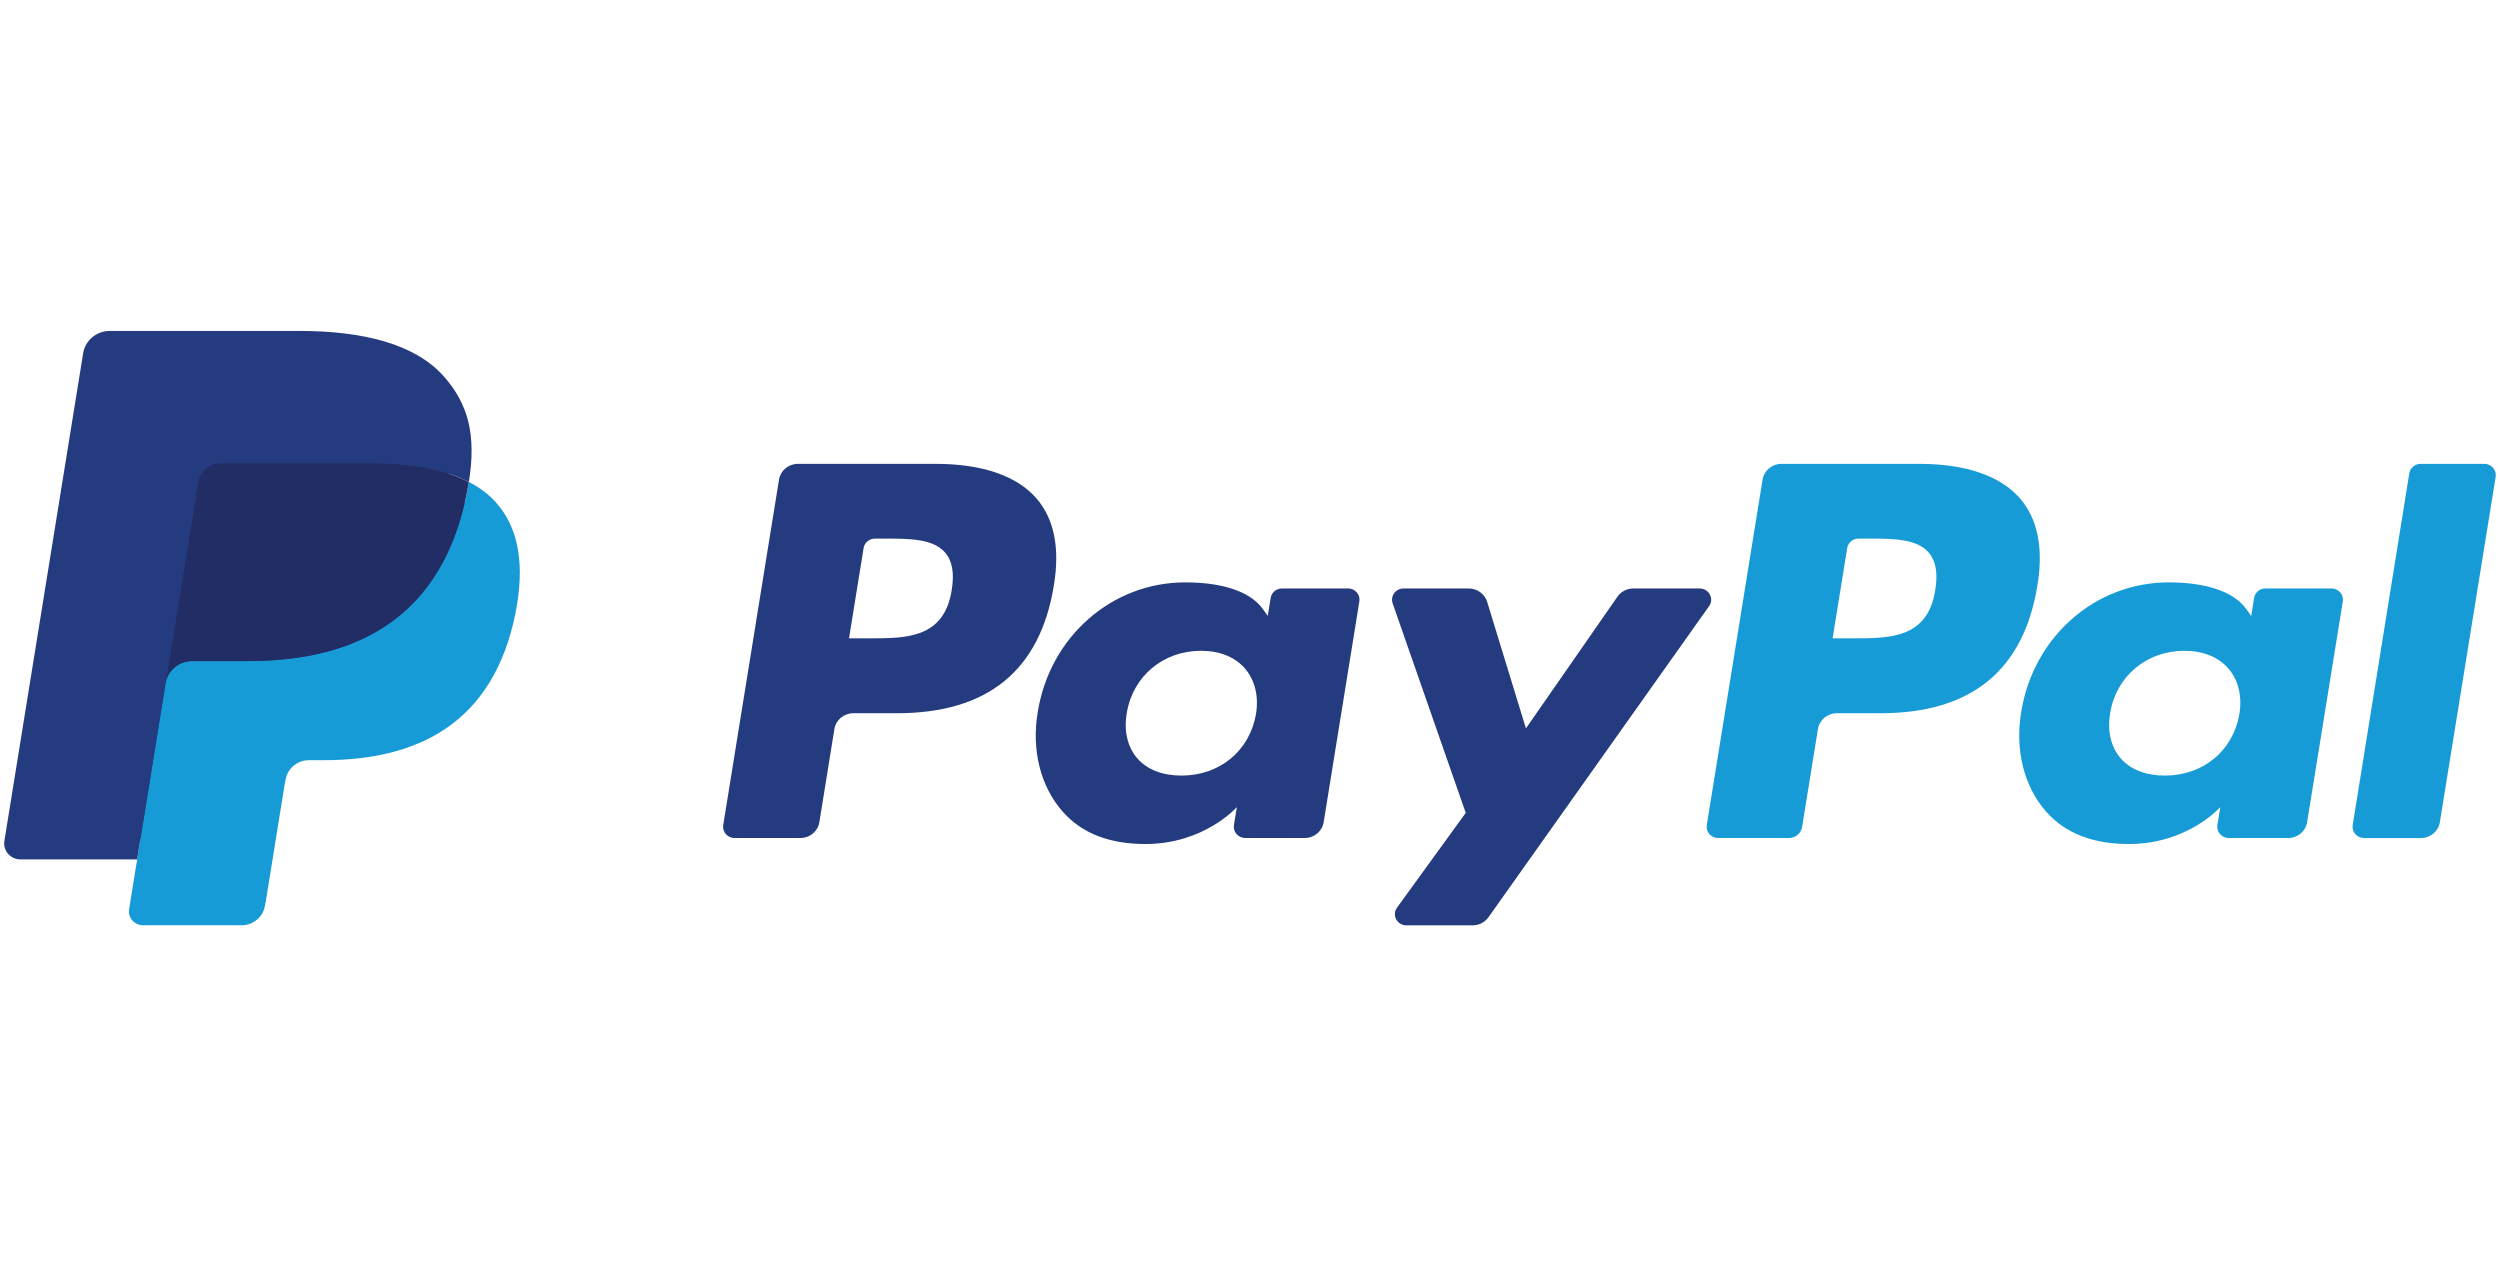
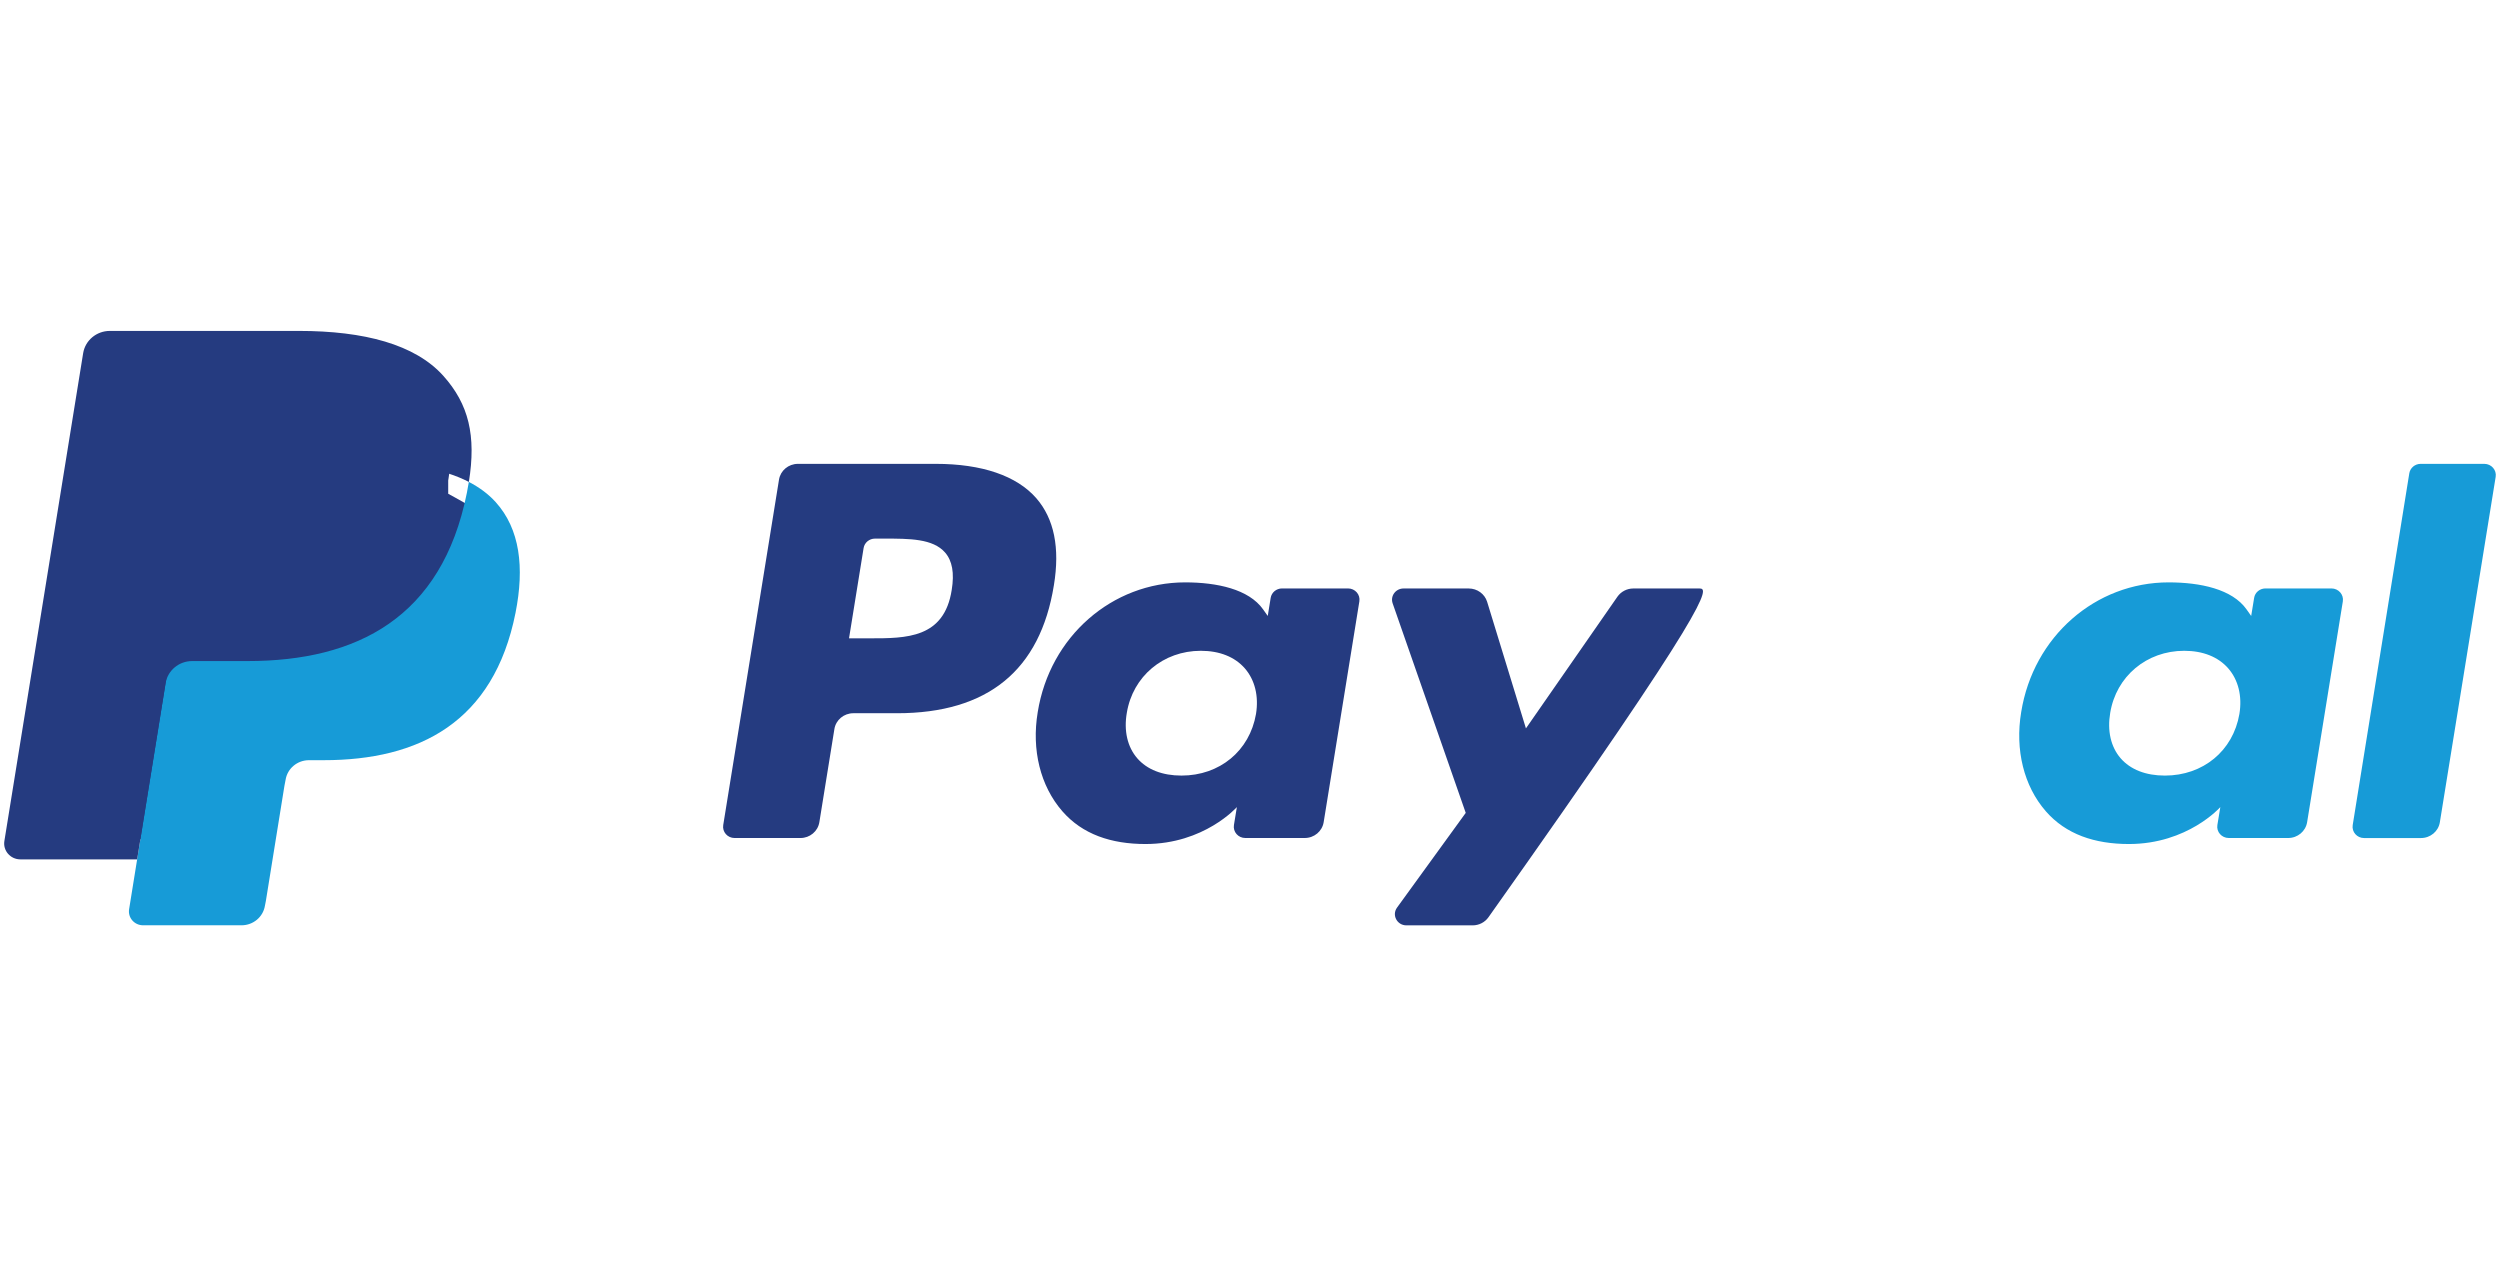
<svg xmlns="http://www.w3.org/2000/svg" width="120" height="61" viewBox="0 0 120 61" fill="none">
  <path d="M44.919 22.265H38.3C37.847 22.265 37.462 22.586 37.392 23.023L34.715 39.603C34.662 39.931 34.921 40.225 35.261 40.225H38.42C38.873 40.225 39.258 39.904 39.329 39.466L40.051 34.994C40.121 34.556 40.507 34.235 40.959 34.235H43.054C47.414 34.235 49.93 32.174 50.587 28.09C50.883 26.303 50.599 24.899 49.743 23.915C48.802 22.836 47.134 22.265 44.919 22.265ZM45.682 28.32C45.32 30.64 43.506 30.64 41.751 30.64H40.753L41.453 26.307C41.495 26.046 41.727 25.853 41.998 25.853H42.456C43.651 25.853 44.779 25.853 45.361 26.518C45.709 26.915 45.815 27.505 45.682 28.32Z" fill="#253B80" />
  <path d="M64.706 28.245H61.537C61.267 28.245 61.033 28.438 60.992 28.7L60.852 29.566L60.63 29.252C59.944 28.279 58.414 27.954 56.887 27.954C53.385 27.954 50.393 30.546 49.811 34.181C49.508 35.994 49.938 37.728 50.991 38.938C51.957 40.049 53.339 40.513 54.983 40.513C57.805 40.513 59.37 38.74 59.37 38.74L59.229 39.6C59.175 39.929 59.435 40.224 59.773 40.224H62.627C63.081 40.224 63.465 39.903 63.536 39.465L65.249 28.867C65.303 28.541 65.045 28.245 64.706 28.245ZM60.288 34.272C59.983 36.041 58.545 37.228 56.713 37.228C55.792 37.228 55.057 36.94 54.584 36.393C54.116 35.85 53.938 35.078 54.087 34.218C54.373 32.464 55.834 31.238 57.639 31.238C58.539 31.238 59.27 31.53 59.752 32.081C60.235 32.638 60.427 33.415 60.288 34.272Z" fill="#253B80" />
-   <path d="M81.584 28.247H78.399C78.095 28.247 77.81 28.395 77.637 28.641L73.245 34.963L71.383 28.888C71.266 28.508 70.907 28.247 70.5 28.247H67.371C66.99 28.247 66.726 28.61 66.847 28.96L70.355 39.018L67.057 43.566C66.798 43.925 67.059 44.417 67.507 44.417H70.688C70.99 44.417 71.272 44.273 71.444 44.031L82.037 29.093C82.29 28.736 82.03 28.247 81.584 28.247Z" fill="#253B80" />
-   <path d="M92.13 22.265H85.51C85.058 22.265 84.673 22.586 84.603 23.023L81.926 39.603C81.873 39.931 82.132 40.225 82.47 40.225H85.867C86.182 40.225 86.452 40 86.501 39.694L87.261 34.994C87.331 34.556 87.717 34.235 88.169 34.235H90.263C94.624 34.235 97.139 32.174 97.797 28.09C98.094 26.303 97.808 24.899 96.952 23.915C96.012 22.836 94.345 22.265 92.13 22.265ZM92.893 28.32C92.532 30.64 90.718 30.64 88.962 30.64H87.965L88.666 26.307C88.708 26.046 88.938 25.853 89.21 25.853H89.668C90.862 25.853 91.99 25.853 92.573 26.518C92.92 26.915 93.026 27.505 92.893 28.32Z" fill="#179BD7" />
+   <path d="M81.584 28.247H78.399C78.095 28.247 77.81 28.395 77.637 28.641L73.245 34.963L71.383 28.888C71.266 28.508 70.907 28.247 70.5 28.247H67.371C66.99 28.247 66.726 28.61 66.847 28.96L70.355 39.018L67.057 43.566C66.798 43.925 67.059 44.417 67.507 44.417H70.688C70.99 44.417 71.272 44.273 71.444 44.031C82.29 28.736 82.03 28.247 81.584 28.247Z" fill="#253B80" />
  <path d="M111.909 28.245H108.742C108.47 28.245 108.238 28.438 108.198 28.7L108.057 29.566L107.835 29.252C107.149 28.279 105.62 27.954 104.093 27.954C100.59 27.954 97.6 30.546 97.017 34.181C96.716 35.994 97.144 37.728 98.197 38.938C99.165 40.049 100.545 40.513 102.189 40.513C105.011 40.513 106.576 38.74 106.576 38.74L106.434 39.6C106.381 39.929 106.641 40.224 106.98 40.224H109.834C110.286 40.224 110.671 39.903 110.742 39.465L112.456 28.867C112.508 28.541 112.249 28.245 111.909 28.245ZM107.491 34.272C107.187 36.041 105.748 37.228 103.915 37.228C102.997 37.228 102.26 36.94 101.787 36.393C101.319 35.85 101.143 35.078 101.29 34.218C101.577 32.464 103.037 31.238 104.842 31.238C105.742 31.238 106.473 31.53 106.955 32.081C107.44 32.638 107.632 33.415 107.491 34.272Z" fill="#179BD7" />
  <path d="M115.646 22.72L112.93 39.604C112.877 39.931 113.136 40.226 113.474 40.226H116.205C116.659 40.226 117.044 39.905 117.113 39.467L119.792 22.888C119.845 22.561 119.586 22.265 119.248 22.265H116.19C115.92 22.266 115.688 22.459 115.646 22.72Z" fill="#179BD7" />
  <path d="M7.232 43.449L7.739 40.308L6.611 40.283H1.228L4.969 17.107C4.98 17.037 5.018 16.972 5.073 16.925C5.129 16.879 5.199 16.854 5.273 16.854H14.35C17.364 16.854 19.443 17.466 20.529 18.675C21.038 19.243 21.362 19.835 21.519 20.488C21.684 21.172 21.687 21.99 21.526 22.988L21.514 23.06V23.7L22.023 23.981C22.452 24.203 22.793 24.458 23.054 24.749C23.489 25.234 23.771 25.851 23.89 26.581C24.013 27.333 23.972 28.227 23.771 29.24C23.539 30.405 23.163 31.419 22.656 32.249C22.19 33.014 21.596 33.649 20.89 34.14C20.217 34.607 19.416 34.962 18.511 35.189C17.635 35.412 16.635 35.524 15.539 35.524H14.832C14.327 35.524 13.836 35.702 13.451 36.021C13.065 36.346 12.809 36.79 12.731 37.276L12.678 37.559L11.784 43.095L11.743 43.298C11.732 43.362 11.714 43.394 11.687 43.416C11.663 43.436 11.628 43.449 11.594 43.449H7.232Z" fill="#253B80" />
  <path d="M22.504 23.132C22.477 23.301 22.446 23.474 22.411 23.652C21.214 29.656 17.119 31.731 11.888 31.731H9.225C8.585 31.731 8.046 32.185 7.947 32.801L6.583 41.25L6.197 43.644C6.132 44.049 6.451 44.414 6.869 44.414H11.593C12.152 44.414 12.627 44.017 12.716 43.478L12.762 43.243L13.651 37.73L13.709 37.427C13.796 36.886 14.272 36.489 14.831 36.489H15.537C20.114 36.489 23.697 34.674 24.744 29.421C25.181 27.227 24.955 25.394 23.797 24.106C23.447 23.717 23.012 23.395 22.504 23.132Z" fill="#179BD7" />
-   <path d="M21.251 22.646C21.068 22.594 20.879 22.547 20.686 22.505C20.491 22.463 20.292 22.426 20.087 22.394C19.369 22.28 18.582 22.227 17.739 22.227H10.624C10.449 22.227 10.282 22.265 10.133 22.335C9.805 22.489 9.561 22.793 9.502 23.165L7.989 32.53L7.945 32.803C8.045 32.187 8.584 31.733 9.224 31.733H11.887C17.118 31.733 21.213 29.658 22.41 23.654C22.446 23.477 22.476 23.303 22.503 23.134C22.2 22.977 21.872 22.843 21.519 22.729C21.432 22.7 21.342 22.673 21.251 22.646Z" fill="#222D65" />
  <path d="M9.504 23.163C9.563 22.791 9.807 22.488 10.135 22.335C10.285 22.265 10.45 22.226 10.626 22.226H17.741C18.583 22.226 19.37 22.28 20.088 22.393C20.293 22.425 20.493 22.462 20.687 22.504C20.881 22.546 21.07 22.594 21.252 22.646C21.343 22.672 21.433 22.7 21.521 22.727C21.875 22.841 22.203 22.977 22.506 23.133C22.862 20.914 22.503 19.403 21.275 18.035C19.921 16.529 17.477 15.884 14.351 15.884H5.273C4.634 15.884 4.09 16.338 3.991 16.955L0.21 40.369C0.135 40.832 0.501 41.25 0.979 41.25H6.583L7.991 32.529L9.504 23.163Z" fill="#253B80" />
</svg>